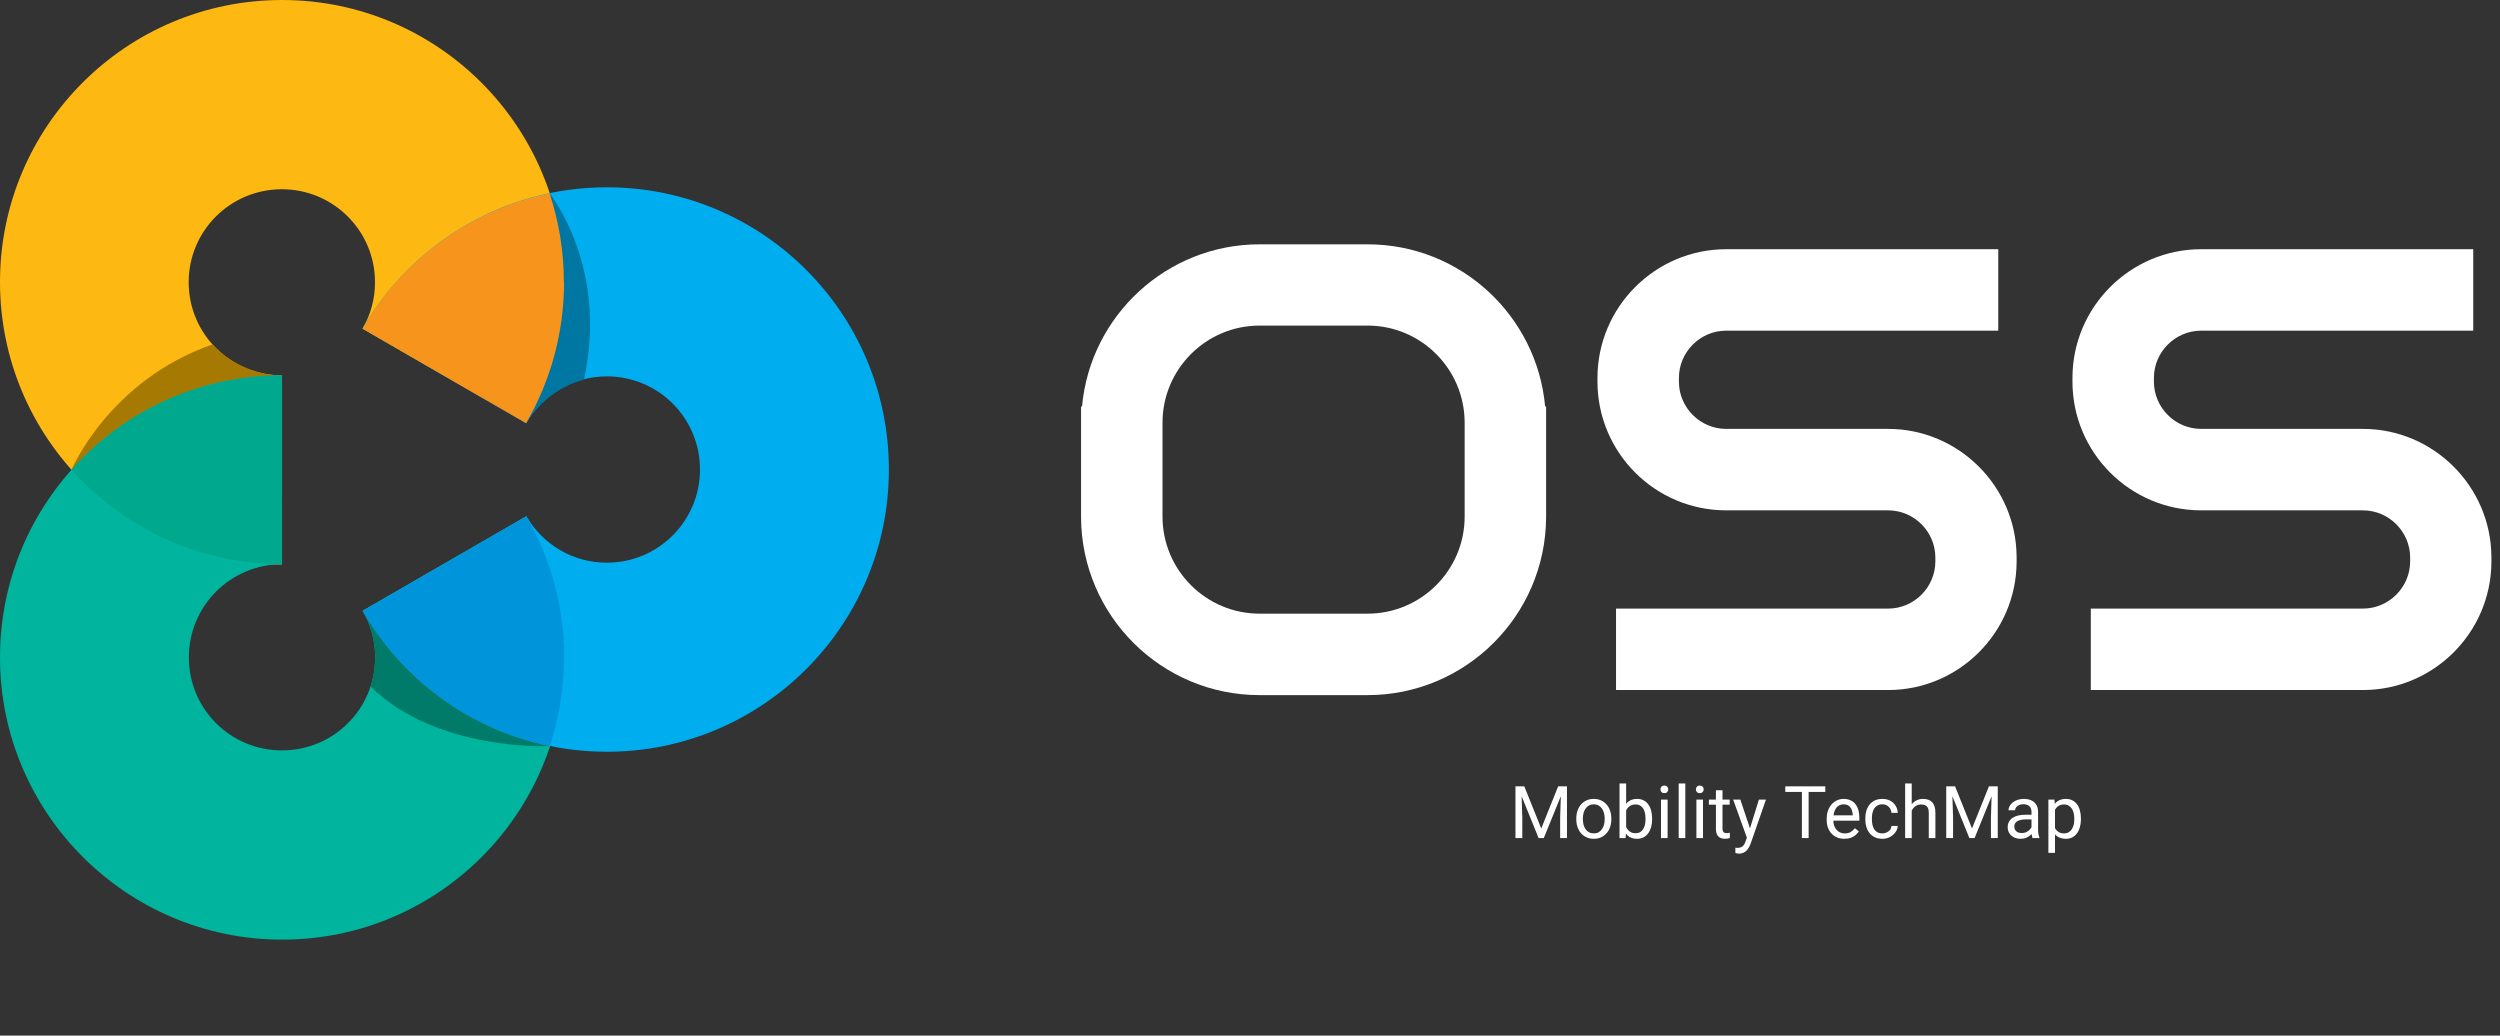
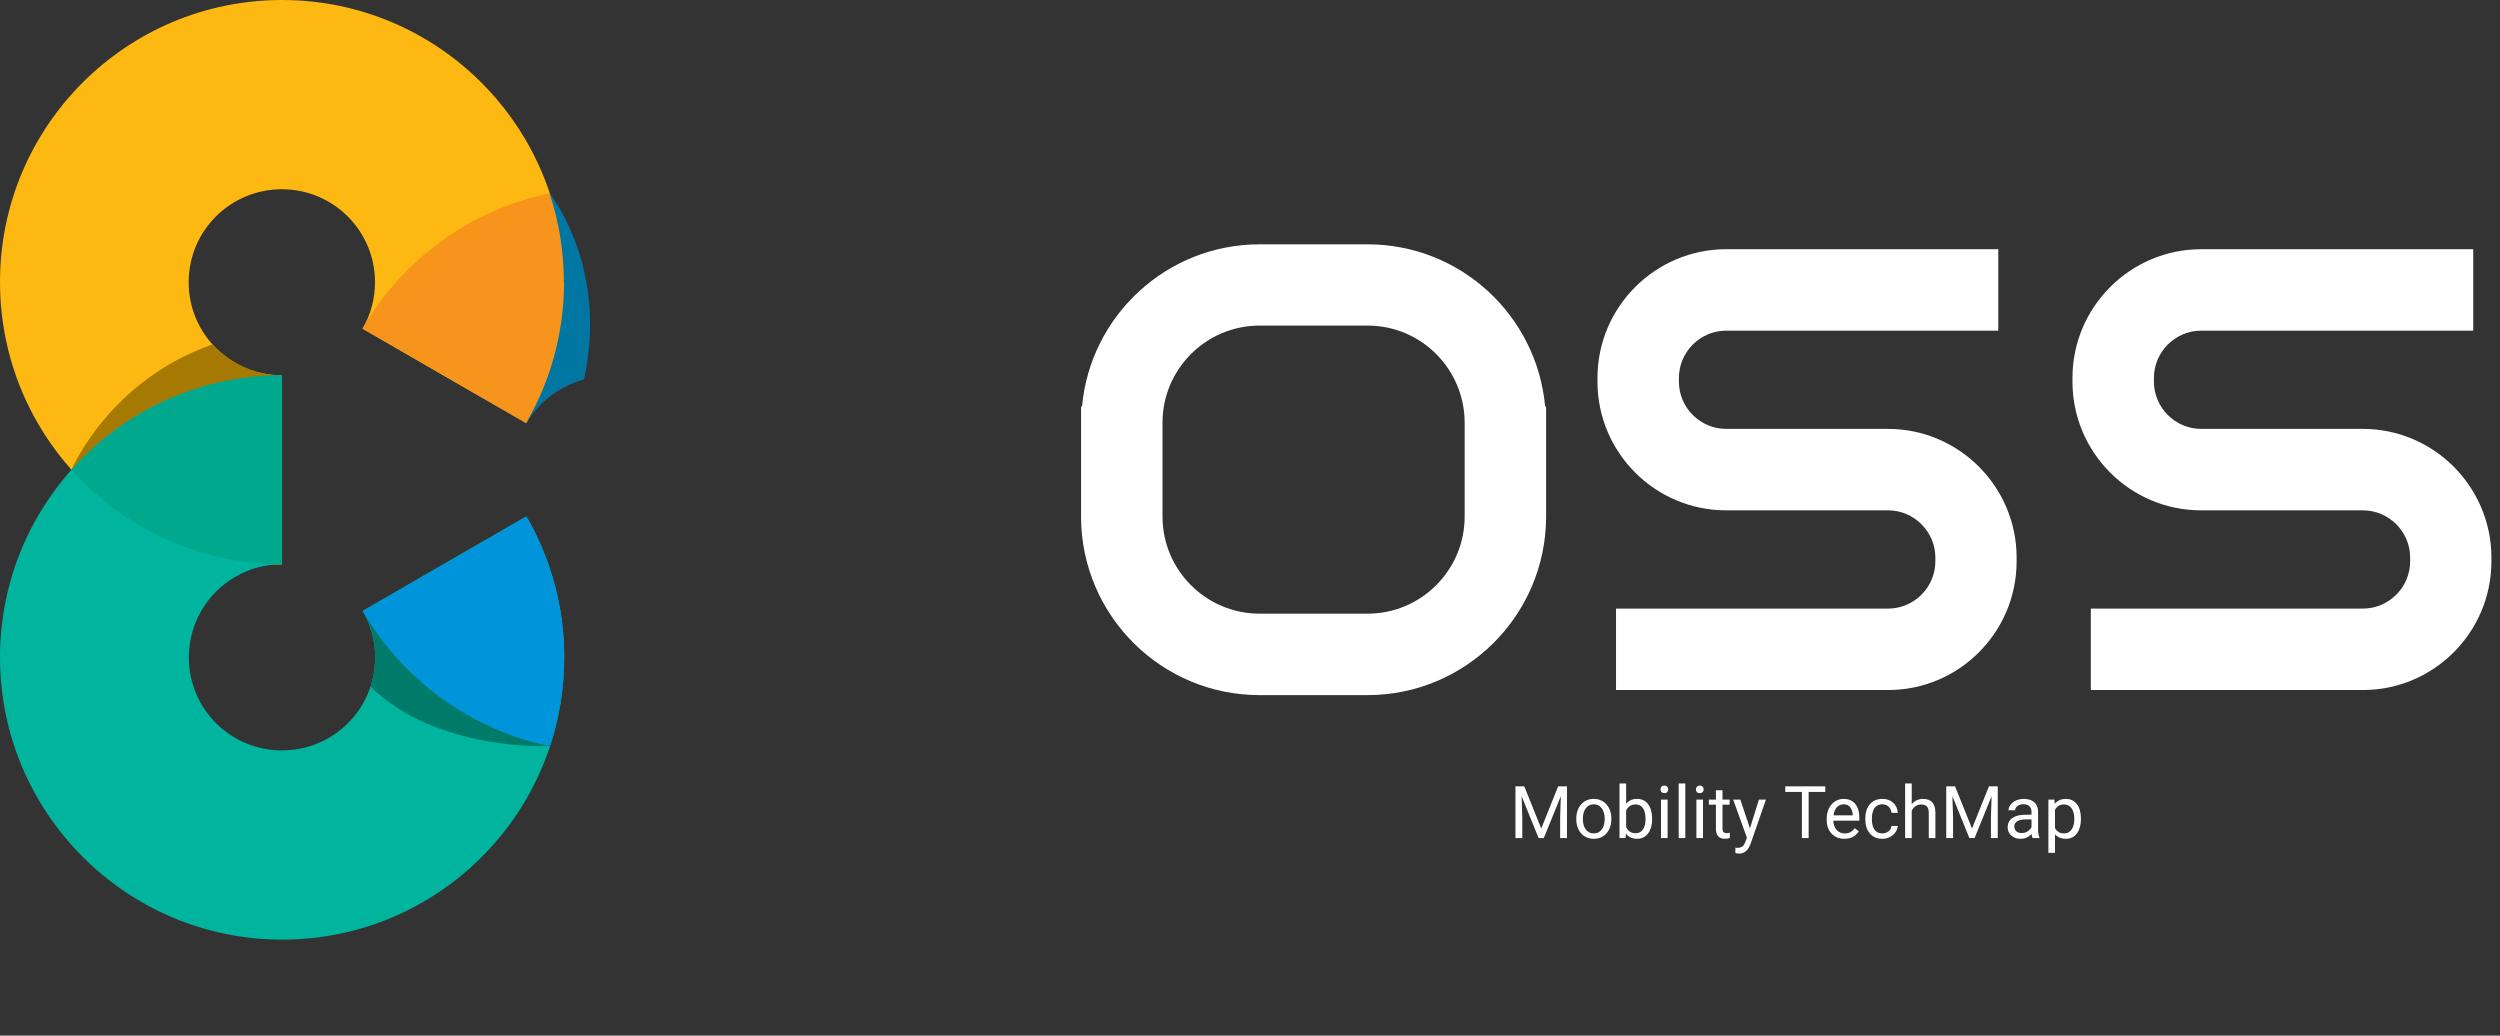
<svg xmlns="http://www.w3.org/2000/svg" width="309" height="128" viewBox="0 0 309 128" fill="none">
  <rect x="0" y="0" width="309" height="128" fill="#333333" stroke="none" />
  <path d="M69.718 34.859C69.718 41.208 68.004 47.171 65.035 52.313L44.805 40.629C45.795 38.939 46.35 36.983 46.35 34.883C46.35 28.534 41.208 23.392 34.835 23.392C28.462 23.392 23.32 28.534 23.32 34.883C23.32 41.232 28.462 46.398 34.835 46.398V69.766C15.619 69.718 0 54.123 0 34.859C0 15.595 15.619 0 34.859 0C54.099 0 69.718 15.619 69.718 34.859Z" fill="#FDB812" />
  <path d="M34.859 46.374V61.413L8.836 58.082C8.836 58.082 13.423 47.05 26.29 42.56C28.728 45.336 32.325 46.398 34.859 46.398V46.374Z" fill="#A67A02" />
  <path d="M34.859 69.742C28.51 69.742 23.344 74.884 23.344 81.257C23.344 87.63 28.486 92.748 34.859 92.748C41.232 92.748 46.374 87.606 46.374 81.257C46.374 79.156 45.795 77.201 44.829 75.511L65.059 63.827C68.028 68.945 69.742 74.908 69.742 81.281C69.742 100.545 54.123 116.14 34.883 116.14C15.643 116.14 0 100.497 0 81.257C0 62.017 15.595 46.398 34.859 46.398V69.766V69.742Z" fill="#00B49D" />
  <path d="M69.693 82.103C69.621 85.627 68.993 89.031 67.955 92.218C67.882 92.218 54.026 92.918 45.794 84.855C46.204 83.938 46.373 81.62 46.373 81.234C46.373 79.133 45.794 77.178 44.828 75.488L60.447 66.46L69.717 82.079L69.693 82.103Z" fill="#007B6A" />
-   <path d="M109.863 58.058C109.863 77.298 94.244 92.917 75.004 92.917C62.113 92.917 50.863 85.916 44.828 75.487L65.058 63.803C67.037 67.231 70.755 69.549 75.004 69.549C81.353 69.549 86.519 64.407 86.519 58.034C86.519 51.66 81.377 46.519 75.004 46.519C70.755 46.519 67.037 48.836 65.058 52.264L44.828 40.58C50.863 30.175 62.113 23.15 75.004 23.15C94.268 23.15 109.863 38.769 109.863 58.01V58.058Z" fill="#00AEEF" />
  <path d="M72.205 46.906C68.657 47.824 66.219 50.31 65.06 52.289L59.387 49.006L59.845 36.936L67.957 23.9C68.077 24.142 75.223 33.025 72.181 46.906H72.205Z" fill="#0076A3" />
  <path d="M34.859 69.718C24.503 69.718 15.233 65.203 8.836 58.058C15.209 50.912 24.503 46.398 34.859 46.398V69.742V69.718Z" fill="#00A88E" />
  <path d="M69.718 34.86C69.718 41.209 68.004 47.172 65.034 52.289L45.722 41.137L44.805 40.605C49.705 32.156 58.058 25.928 67.931 23.9C69.066 27.352 69.694 31.022 69.694 34.86H69.718Z" fill="#F7941C" />
  <path d="M69.717 81.258C69.717 85.097 69.09 88.766 67.955 92.218C58.081 90.19 49.729 83.962 44.828 75.513L65.058 63.829C68.027 68.971 69.741 74.909 69.741 81.258H69.717Z" fill="#0095DA" />
  <path d="M249.253 68.824C249.205 60.109 242.083 53.012 233.369 53.012H213.356C210.145 53.012 207.514 50.381 207.514 47.17V46.711C207.514 43.501 210.145 40.869 213.356 40.869H246.984V30.803H213.356C204.593 30.803 197.447 37.948 197.447 46.711V47.17C197.447 55.933 204.569 63.079 213.356 63.079H233.369C236.579 63.079 239.211 65.71 239.211 68.921V69.379C239.211 72.59 236.579 75.222 233.369 75.222H199.741V85.288H233.369C242.107 85.288 249.205 78.191 249.253 69.476V68.824Z" fill="white" />
  <path d="M307.938 68.824C307.89 60.109 300.768 53.012 292.053 53.012H272.065C268.854 53.012 266.223 50.381 266.223 47.17V46.711C266.223 43.501 268.854 40.869 272.065 40.869H305.693V30.803H272.065C263.302 30.803 256.156 37.948 256.156 46.711V47.17C256.156 55.933 263.278 63.079 272.065 63.079H292.053C295.264 63.079 297.895 65.71 297.895 68.921V69.379C297.895 72.59 295.264 75.222 292.053 75.222H258.425V85.288H292.053C300.792 85.288 307.89 78.191 307.938 69.476V68.824Z" fill="white" />
  <path d="M190.977 50.236C189.963 39.011 180.524 30.199 169.033 30.199H155.684C144.193 30.199 134.754 39.035 133.74 50.236H133.619V63.972C133.692 76.091 143.541 85.916 155.684 85.916H169.033C181.152 85.916 191.026 76.091 191.098 63.972V50.236H191.001H190.977ZM181.031 63.851C181.031 70.466 175.648 75.849 169.033 75.849H155.684C149.069 75.849 143.686 70.466 143.686 63.851V52.24C143.686 45.625 149.069 40.242 155.684 40.242H169.033C175.648 40.242 181.007 45.601 181.031 52.215V63.851Z" fill="white" />
  <path d="M187.579 97.189H188.401L190.497 102.405L192.589 97.189H193.415L190.813 103.587H190.172L187.579 97.189ZM187.311 97.189H188.036L188.155 101.091V103.587H187.311V97.189ZM192.954 97.189H193.679V103.587H192.835V101.091L192.954 97.189ZM194.83 101.263V101.162C194.83 100.819 194.88 100.501 194.979 100.208C195.079 99.912 195.223 99.656 195.41 99.439C195.598 99.219 195.825 99.049 196.091 98.929C196.358 98.806 196.657 98.745 196.988 98.745C197.322 98.745 197.622 98.806 197.889 98.929C198.158 99.049 198.387 99.219 198.574 99.439C198.765 99.656 198.91 99.912 199.009 100.208C199.109 100.501 199.159 100.819 199.159 101.162V101.263C199.159 101.605 199.109 101.923 199.009 102.216C198.91 102.509 198.765 102.766 198.574 102.985C198.387 103.202 198.16 103.372 197.893 103.495C197.629 103.615 197.331 103.675 196.997 103.675C196.663 103.675 196.362 103.615 196.096 103.495C195.829 103.372 195.601 103.202 195.41 102.985C195.223 102.766 195.079 102.509 194.979 102.216C194.88 101.923 194.83 101.605 194.83 101.263ZM195.643 101.162V101.263C195.643 101.5 195.671 101.724 195.727 101.935C195.782 102.143 195.866 102.328 195.977 102.489C196.091 102.65 196.233 102.777 196.403 102.871C196.573 102.962 196.771 103.007 196.997 103.007C197.219 103.007 197.414 102.962 197.581 102.871C197.751 102.777 197.892 102.65 198.003 102.489C198.114 102.328 198.198 102.143 198.253 101.935C198.312 101.724 198.341 101.5 198.341 101.263V101.162C198.341 100.927 198.312 100.706 198.253 100.498C198.198 100.287 198.113 100.101 197.999 99.94C197.887 99.776 197.747 99.647 197.577 99.553C197.41 99.46 197.213 99.413 196.988 99.413C196.765 99.413 196.569 99.46 196.399 99.553C196.232 99.647 196.091 99.776 195.977 99.94C195.866 100.101 195.782 100.287 195.727 100.498C195.671 100.706 195.643 100.927 195.643 101.162ZM200.174 96.837H200.991V102.665L200.921 103.587H200.174V96.837ZM204.204 101.17V101.263C204.204 101.608 204.163 101.929 204.081 102.225C203.999 102.518 203.878 102.773 203.72 102.99C203.562 103.207 203.369 103.375 203.14 103.495C202.912 103.615 202.649 103.675 202.354 103.675C202.052 103.675 201.787 103.624 201.558 103.521C201.333 103.416 201.142 103.265 200.987 103.069C200.832 102.873 200.707 102.635 200.613 102.357C200.522 102.079 200.459 101.765 200.424 101.417V101.012C200.459 100.661 200.522 100.346 200.613 100.067C200.707 99.789 200.832 99.552 200.987 99.356C201.142 99.156 201.333 99.005 201.558 98.903C201.784 98.797 202.046 98.745 202.345 98.745C202.644 98.745 202.909 98.803 203.14 98.92C203.372 99.035 203.565 99.199 203.72 99.413C203.878 99.626 203.999 99.883 204.081 100.182C204.163 100.478 204.204 100.807 204.204 101.17ZM203.386 101.263V101.17C203.386 100.933 203.364 100.71 203.32 100.502C203.276 100.292 203.206 100.107 203.109 99.949C203.013 99.788 202.885 99.662 202.727 99.571C202.569 99.477 202.374 99.43 202.143 99.43C201.938 99.43 201.759 99.465 201.606 99.536C201.457 99.606 201.33 99.701 201.224 99.821C201.119 99.939 201.032 100.073 200.965 100.226C200.9 100.375 200.852 100.53 200.82 100.691V101.75C200.867 101.956 200.943 102.153 201.048 102.344C201.157 102.531 201.3 102.685 201.479 102.805C201.661 102.925 201.885 102.985 202.151 102.985C202.371 102.985 202.559 102.941 202.714 102.854C202.872 102.763 203 102.638 203.096 102.48C203.196 102.322 203.269 102.139 203.316 101.931C203.363 101.723 203.386 101.5 203.386 101.263ZM206.115 98.832V103.587H205.298V98.832H206.115ZM205.236 97.571C205.236 97.439 205.276 97.328 205.355 97.237C205.437 97.147 205.557 97.101 205.715 97.101C205.871 97.101 205.989 97.147 206.071 97.237C206.156 97.328 206.199 97.439 206.199 97.571C206.199 97.697 206.156 97.806 206.071 97.897C205.989 97.984 205.871 98.028 205.715 98.028C205.557 98.028 205.437 97.984 205.355 97.897C205.276 97.806 205.236 97.697 205.236 97.571ZM208.304 96.837V103.587H207.486V96.837H208.304ZM210.492 98.832V103.587H209.675V98.832H210.492ZM209.613 97.571C209.613 97.439 209.653 97.328 209.732 97.237C209.814 97.147 209.934 97.101 210.092 97.101C210.248 97.101 210.366 97.147 210.448 97.237C210.533 97.328 210.576 97.439 210.576 97.571C210.576 97.697 210.533 97.806 210.448 97.897C210.366 97.984 210.248 98.028 210.092 98.028C209.934 98.028 209.814 97.984 209.732 97.897C209.653 97.806 209.613 97.697 209.613 97.571ZM213.788 98.832V99.457H211.217V98.832H213.788ZM212.087 97.677H212.9V102.41C212.9 102.571 212.925 102.692 212.975 102.774C213.025 102.856 213.089 102.911 213.168 102.937C213.248 102.963 213.333 102.977 213.423 102.977C213.491 102.977 213.561 102.971 213.634 102.959C213.71 102.944 213.768 102.933 213.806 102.924L213.81 103.587C213.746 103.608 213.661 103.627 213.555 103.645C213.453 103.665 213.328 103.675 213.182 103.675C212.982 103.675 212.799 103.636 212.632 103.557C212.465 103.478 212.332 103.346 212.232 103.161C212.136 102.974 212.087 102.722 212.087 102.405V97.677ZM216.078 103.095L217.4 98.832H218.271L216.363 104.321C216.319 104.438 216.261 104.564 216.188 104.699C216.117 104.837 216.026 104.967 215.915 105.09C215.804 105.213 215.669 105.313 215.511 105.389C215.355 105.468 215.169 105.508 214.953 105.508C214.888 105.508 214.806 105.499 214.707 105.481C214.607 105.464 214.537 105.449 214.496 105.438L214.491 104.778C214.515 104.781 214.551 104.784 214.601 104.787C214.654 104.793 214.69 104.796 214.711 104.796C214.896 104.796 215.052 104.771 215.181 104.721C215.31 104.674 215.418 104.594 215.506 104.479C215.597 104.368 215.675 104.214 215.739 104.018L216.078 103.095ZM215.106 98.832L216.341 102.524L216.552 103.381L215.968 103.68L214.219 98.832H215.106ZM223.548 97.189V103.587H222.713V97.189H223.548ZM225.605 97.189V97.883H220.661V97.189H225.605ZM227.965 103.675C227.634 103.675 227.333 103.62 227.064 103.508C226.797 103.394 226.567 103.234 226.374 103.029C226.184 102.824 226.037 102.581 225.935 102.3C225.832 102.019 225.781 101.711 225.781 101.377V101.192C225.781 100.806 225.838 100.461 225.952 100.16C226.066 99.855 226.222 99.597 226.418 99.386C226.614 99.175 226.837 99.016 227.086 98.907C227.335 98.799 227.593 98.745 227.859 98.745C228.199 98.745 228.492 98.803 228.738 98.92C228.987 99.038 229.191 99.202 229.349 99.413C229.507 99.621 229.625 99.867 229.701 100.151C229.777 100.432 229.815 100.74 229.815 101.074V101.438H226.264V100.775H229.002V100.713C228.99 100.502 228.946 100.297 228.87 100.098C228.797 99.899 228.68 99.735 228.519 99.606C228.357 99.477 228.138 99.413 227.859 99.413C227.675 99.413 227.505 99.452 227.35 99.531C227.194 99.607 227.061 99.722 226.95 99.874C226.838 100.026 226.752 100.212 226.69 100.432C226.629 100.652 226.598 100.905 226.598 101.192V101.377C226.598 101.603 226.629 101.815 226.69 102.014C226.755 102.21 226.847 102.383 226.967 102.533C227.09 102.682 227.238 102.799 227.411 102.884C227.587 102.969 227.786 103.012 228.009 103.012C228.296 103.012 228.539 102.953 228.738 102.836C228.938 102.719 229.112 102.562 229.261 102.366L229.753 102.757C229.651 102.912 229.521 103.06 229.362 103.201C229.204 103.341 229.009 103.456 228.778 103.543C228.549 103.631 228.278 103.675 227.965 103.675ZM232.667 103.007C232.86 103.007 233.039 102.968 233.203 102.889C233.367 102.81 233.502 102.701 233.607 102.563C233.713 102.423 233.773 102.263 233.788 102.084H234.561C234.546 102.366 234.451 102.628 234.275 102.871C234.103 103.111 233.875 103.306 233.594 103.456C233.313 103.602 233.004 103.675 232.667 103.675C232.31 103.675 231.998 103.612 231.731 103.486C231.467 103.36 231.248 103.188 231.072 102.968C230.899 102.748 230.769 102.496 230.681 102.212C230.596 101.925 230.553 101.622 230.553 101.302V101.118C230.553 100.798 230.596 100.497 230.681 100.212C230.769 99.925 230.899 99.672 231.072 99.452C231.248 99.232 231.467 99.06 231.731 98.934C231.998 98.808 232.31 98.745 232.667 98.745C233.039 98.745 233.364 98.821 233.643 98.973C233.921 99.123 234.139 99.328 234.297 99.588C234.458 99.846 234.546 100.139 234.561 100.467H233.788C233.773 100.271 233.717 100.094 233.621 99.936C233.527 99.777 233.398 99.651 233.234 99.558C233.073 99.461 232.884 99.413 232.667 99.413C232.418 99.413 232.208 99.462 232.039 99.562C231.872 99.659 231.738 99.79 231.639 99.957C231.542 100.122 231.472 100.305 231.428 100.507C231.387 100.706 231.366 100.91 231.366 101.118V101.302C231.366 101.51 231.387 101.715 231.428 101.917C231.469 102.12 231.538 102.303 231.634 102.467C231.734 102.631 231.867 102.763 232.034 102.862C232.204 102.959 232.415 103.007 232.667 103.007ZM236.288 96.837V103.587H235.475V96.837H236.288ZM236.095 101.03L235.756 101.017C235.759 100.691 235.808 100.391 235.901 100.116C235.995 99.837 236.127 99.596 236.297 99.391C236.467 99.186 236.669 99.027 236.903 98.916C237.141 98.802 237.403 98.745 237.69 98.745C237.924 98.745 238.135 98.777 238.323 98.841C238.51 98.903 238.67 99.002 238.802 99.14C238.937 99.278 239.039 99.457 239.109 99.676C239.18 99.893 239.215 100.158 239.215 100.472V103.587H238.397V100.463C238.397 100.214 238.361 100.015 238.288 99.865C238.214 99.713 238.107 99.603 237.967 99.536C237.826 99.465 237.653 99.43 237.448 99.43C237.246 99.43 237.062 99.473 236.895 99.558C236.73 99.643 236.588 99.76 236.468 99.909C236.351 100.059 236.259 100.23 236.191 100.423C236.127 100.614 236.095 100.816 236.095 101.03ZM240.823 97.189H241.645L243.741 102.405L245.833 97.189H246.659L244.058 103.587H243.416L240.823 97.189ZM240.555 97.189H241.28L241.399 101.091V103.587H240.555V97.189ZM246.198 97.189H246.923V103.587H246.079V101.091L246.198 97.189ZM251.093 102.774V100.327C251.093 100.139 251.055 99.977 250.979 99.839C250.906 99.698 250.794 99.59 250.645 99.514C250.496 99.438 250.311 99.399 250.091 99.399C249.886 99.399 249.706 99.435 249.551 99.505C249.398 99.575 249.278 99.668 249.19 99.782C249.105 99.896 249.063 100.019 249.063 100.151H248.25C248.25 99.981 248.294 99.812 248.382 99.645C248.47 99.478 248.596 99.328 248.76 99.193C248.927 99.055 249.126 98.947 249.357 98.868C249.592 98.786 249.853 98.745 250.14 98.745C250.485 98.745 250.79 98.803 251.054 98.92C251.32 99.038 251.528 99.215 251.678 99.452C251.83 99.686 251.906 99.981 251.906 100.335V102.55C251.906 102.708 251.919 102.877 251.946 103.056C251.975 103.234 252.018 103.388 252.073 103.517V103.587H251.225C251.184 103.494 251.152 103.369 251.128 103.214C251.105 103.056 251.093 102.909 251.093 102.774ZM251.234 100.705L251.243 101.276H250.421C250.189 101.276 249.983 101.295 249.801 101.333C249.62 101.368 249.467 101.422 249.344 101.496C249.221 101.569 249.127 101.661 249.063 101.772C248.999 101.881 248.966 102.008 248.966 102.155C248.966 102.304 249 102.44 249.067 102.563C249.135 102.687 249.236 102.785 249.371 102.858C249.508 102.928 249.677 102.963 249.876 102.963C250.125 102.963 250.345 102.911 250.535 102.805C250.726 102.7 250.876 102.571 250.988 102.418C251.102 102.266 251.164 102.118 251.172 101.975L251.52 102.366C251.499 102.489 251.443 102.625 251.353 102.774C251.262 102.924 251.14 103.067 250.988 103.205C250.838 103.34 250.66 103.453 250.452 103.543C250.247 103.631 250.015 103.675 249.757 103.675C249.435 103.675 249.152 103.612 248.909 103.486C248.669 103.36 248.481 103.192 248.347 102.981C248.215 102.767 248.149 102.528 248.149 102.265C248.149 102.01 248.199 101.786 248.298 101.592C248.398 101.396 248.542 101.233 248.729 101.104C248.917 100.973 249.142 100.873 249.406 100.806C249.669 100.738 249.964 100.705 250.289 100.705H251.234ZM253.998 99.747V105.416H253.181V98.832H253.928L253.998 99.747ZM257.202 101.17V101.263C257.202 101.608 257.161 101.929 257.079 102.225C256.997 102.518 256.876 102.773 256.718 102.99C256.563 103.207 256.371 103.375 256.143 103.495C255.914 103.615 255.652 103.675 255.356 103.675C255.054 103.675 254.788 103.625 254.556 103.526C254.325 103.426 254.128 103.281 253.967 103.091C253.806 102.9 253.677 102.672 253.581 102.405C253.487 102.139 253.422 101.838 253.387 101.504V101.012C253.422 100.661 253.488 100.346 253.585 100.067C253.682 99.789 253.809 99.552 253.967 99.356C254.128 99.156 254.323 99.005 254.552 98.903C254.78 98.797 255.044 98.745 255.343 98.745C255.642 98.745 255.907 98.803 256.138 98.92C256.37 99.035 256.564 99.199 256.723 99.413C256.881 99.626 257 99.883 257.079 100.182C257.161 100.478 257.202 100.807 257.202 101.17ZM256.384 101.263V101.17C256.384 100.933 256.359 100.71 256.31 100.502C256.26 100.292 256.182 100.107 256.077 99.949C255.974 99.788 255.842 99.662 255.681 99.571C255.52 99.477 255.328 99.43 255.105 99.43C254.9 99.43 254.722 99.465 254.569 99.536C254.42 99.606 254.292 99.701 254.187 99.821C254.082 99.939 253.995 100.073 253.928 100.226C253.863 100.375 253.815 100.53 253.783 100.691V101.83C253.841 102.035 253.923 102.228 254.029 102.41C254.134 102.588 254.275 102.733 254.451 102.845C254.626 102.953 254.848 103.007 255.114 103.007C255.334 103.007 255.523 102.962 255.681 102.871C255.842 102.777 255.974 102.65 256.077 102.489C256.182 102.328 256.26 102.143 256.31 101.935C256.359 101.724 256.384 101.5 256.384 101.263Z" fill="white" />
</svg>